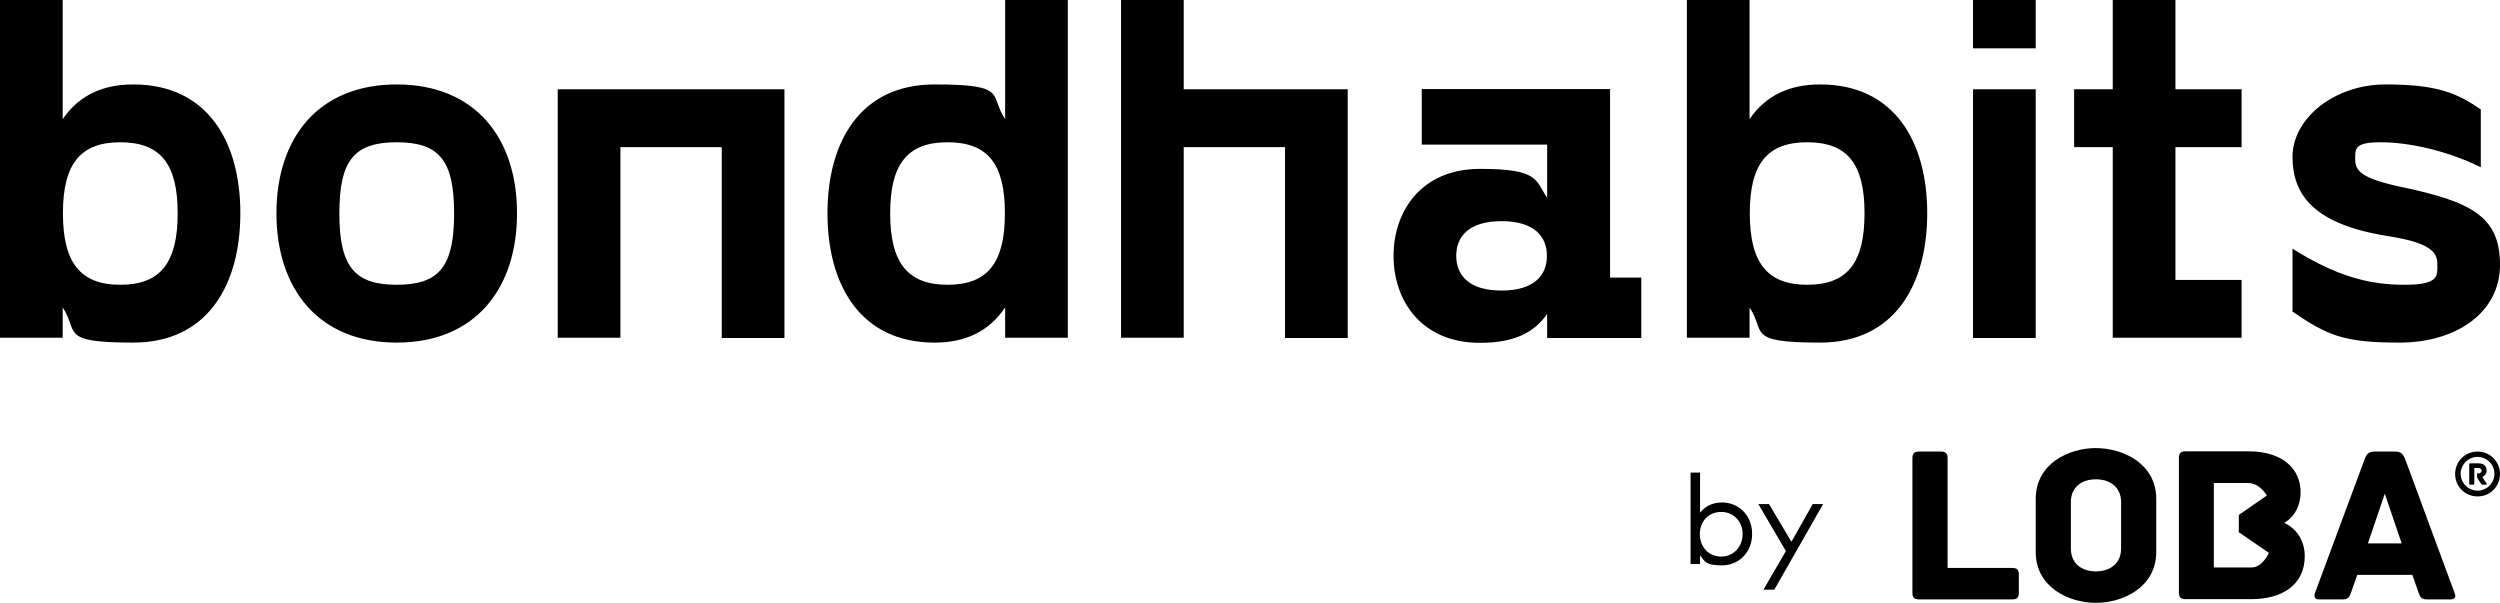
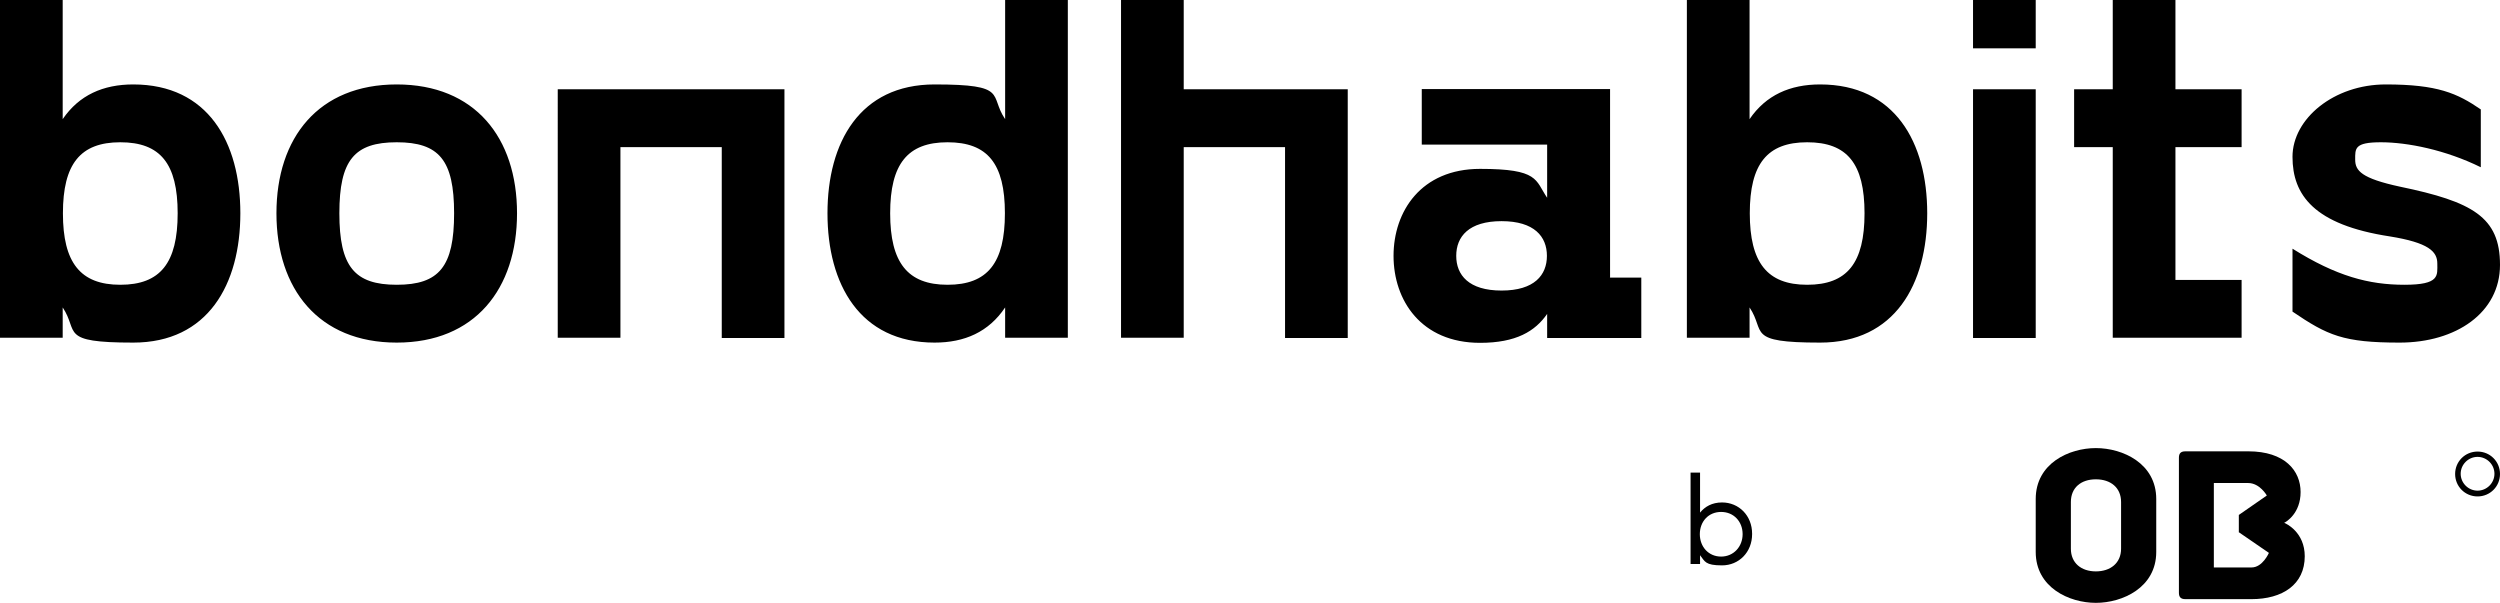
<svg xmlns="http://www.w3.org/2000/svg" id="Layer_1" version="1.1" viewBox="0 0 1080.7 260.5">
  <path d="M57.6,36.5c32.3,0,46.3,25,46.3,55.7s-14,55.9-46.3,55.9-23.4-4.6-30.5-15.2v13.1H0V0h27.1v51.5c7.1-10.4,17.5-15,30.5-15ZM52,123.1c17.3,0,24.8-9.4,24.8-30.9s-7.5-30.7-24.8-30.7-24.8,9.4-24.8,30.7,7.5,30.9,24.8,30.9ZM171.5,148.1c-33.8,0-52-23.2-52-55.9s18.2-55.7,52-55.7,52,23,52,55.7-18.2,55.9-52,55.9ZM171.5,123.1c18.4,0,24.8-7.9,24.8-30.9s-6.5-30.7-24.8-30.7-24.8,7.7-24.8,30.7,6.5,30.9,24.8,30.9ZM339.1,38.6v107.5h-27.1V63.6h-43.8v82.4h-27.1V38.6h98.1-.1ZM434.5,0h27.1v146h-27.1v-13.1c-7.1,10.6-17.5,15.2-30.5,15.2-32.3,0-46.3-25.2-46.3-55.9s14-55.7,46.3-55.7,23.4,4.6,30.5,15V0ZM409.6,123.1c17.3,0,24.8-9.4,24.8-30.9s-7.5-30.7-24.8-30.7-24.8,9.4-24.8,30.7,7.5,30.9,24.8,30.9ZM582.6,38.6v107.5h-27.1V63.6h-43.8v82.4h-27.1V0h27.1v38.6h70.9,0ZM695.9,120h13.6v26.1h-40.7v-10.4c-5.2,7.5-13.4,12.5-29,12.5-25.5,0-37.4-18.4-37.4-37.6s11.9-37.6,37.4-37.6,23.8,4.8,29,12.5v-23h-54.2v-24h81.4v81.4h0ZM649.1,125.6c14.2,0,19.6-6.7,19.6-15s-5.4-15-19.6-15-19.6,6.7-19.6,15,5.4,15,19.6,15ZM786.8,36.5c32.3,0,46.3,25,46.3,55.7s-14,55.9-46.3,55.9-23.4-4.6-30.5-15.2v13.1h-27.1V0h27.1v51.5c7.1-10.4,17.5-15,30.5-15ZM781.2,123.1c17.3,0,24.8-9.4,24.8-30.9s-7.5-30.7-24.8-30.7-24.8,9.4-24.8,30.7,7.5,30.9,24.8,30.9ZM852.9,0h27.1v20.9h-27.1V0ZM852.9,38.6h27.1v107.5h-27.1V38.6ZM969,63.6h-28.6v57.4h28.6v25h-55.7V63.6h-16.7v-25h16.7V0h27.1v38.6h28.6v25h0ZM991,134.8v-27.3c19,11.9,33,15.6,48.4,15.6s14.2-4,14.2-9.2-3.8-9-20.5-11.7c-32.8-5-42.1-17.9-42.1-34.4s17.9-31.3,40.3-31.3,30.9,3.8,41.1,10.8v25c-15.2-7.5-31.7-10.8-43.2-10.8s-11.1,2.7-11.1,7.5,2.7,8.1,19.4,11.7c31.3,6.5,43.2,13.1,43.2,33.8s-19,33.6-43.4,33.6-31.1-3.1-46.3-13.4h0Z" />
  <g>
    <g>
      <path d="M757.4,230.9c0,7.8-5.7,13.5-13,13.5s-7.4-1.7-9.5-4.4v3.8h-4.1v-39.5h4.1v17.3c2.1-2.6,5.2-4.4,9.5-4.4,7.3,0,13,5.7,13,13.5v.2ZM734.8,230.9c0,5.5,3.8,9.7,9.2,9.7s9.3-4.3,9.3-9.7-3.8-9.6-9.3-9.6-9.2,4.2-9.2,9.6Z" />
-       <path d="M766.8,254.9h-4.5l9.7-16.7-11.9-20.3h4.6l9.7,16.3,9.2-16.3h4.5l-21.1,37h-.2Z" />
    </g>
    <g>
-       <path d="M1074.9,209.5h-1.7c-.3,0-.5-.1-.7-.4l-1.5-2.3c0-.2-.2-.3-.2-.7v-1.1c0-.3,0-.4.4-.4h.3c.7,0,1.3-.5,1.3-1.1s-.6-1.2-1.3-1.2h-1.9v6.8c0,.3-.2.4-.4.4h-1.4c-.3,0-.4,0-.4-.4v-8.4c0-.3,0-.4.4-.4h3.5c1.5,0,2.2.3,2.8.9.5.5.8,1.3.8,2.2,0,1.5-1.1,2.5-1.9,2.8l2,2.9c0,.2,0,.4-.2.4" />
-       <path d="M872.7,248.3v8c0,1.8-.6,2.8-2.8,2.8h-40.4c-2.2,0-2.8-1.1-2.8-2.8v-58.3c0-2.2,1.1-2.8,2.8-2.8h9.6c1.7,0,2.8.6,2.8,2.8v47.5h28c2.2,0,2.8,1.1,2.8,2.8" />
      <path d="M932.1,238.6c0,15.4-14.6,22-26.1,22s-26-6.6-26-22v-22.9c0-15.4,14.4-22,26-22s26.1,6.6,26.1,22v22.9ZM916.9,217c0-6.2-4.5-9.8-10.9-9.8s-10.8,3.6-10.8,9.8v20.2c0,6.2,4.5,9.8,10.8,9.8s10.9-3.6,10.9-9.8v-20.2Z" />
      <path d="M996.3,240.4c0,12.3-9.6,18.6-23.1,18.6h-28.5c-2.2,0-2.8-1.1-2.8-2.8v-58.3c0-1.7.6-2.8,2.8-2.8h27.2c15.8,0,22.6,8.4,22.6,17.6s-6.2,12.9-7.1,13.3c.8.3,8.9,4,8.9,14.5M967.8,230v-7.4l12.1-8.4s-3-5.4-8.1-5.4h-14.8v36.5h16.3c4.8,0,7.5-6.3,7.5-6.3l-13.1-9h0Z" />
-       <path d="M1059.4,259.1h-10.2c-2.1,0-2.9-.6-3.7-2.9l-2.7-7.7h-23.8l-2.7,7.7c-.8,2.3-1.6,2.9-3.7,2.9h-10.2c-2.1,0-2.1-1.6-1.7-2.7l21.6-58.2c.8-2,1.8-3,4-3h9.3c2.1,0,3.1,1,4,3l21.5,58.2c.5,1.2.5,2.7-1.7,2.7M1038.2,234.9l-7.3-21.5-7.3,21.5h14.6Z" />
      <path d="M1071,195.2c-5.4,0-9.7,4.3-9.7,9.7s4.3,9.7,9.7,9.7,9.7-4.3,9.7-9.7-4.3-9.7-9.7-9.7M1071,212.1c-4,0-7.3-3.3-7.3-7.3s3.3-7.3,7.3-7.3,7.3,3.3,7.3,7.3-3.3,7.3-7.3,7.3" />
    </g>
  </g>
</svg>